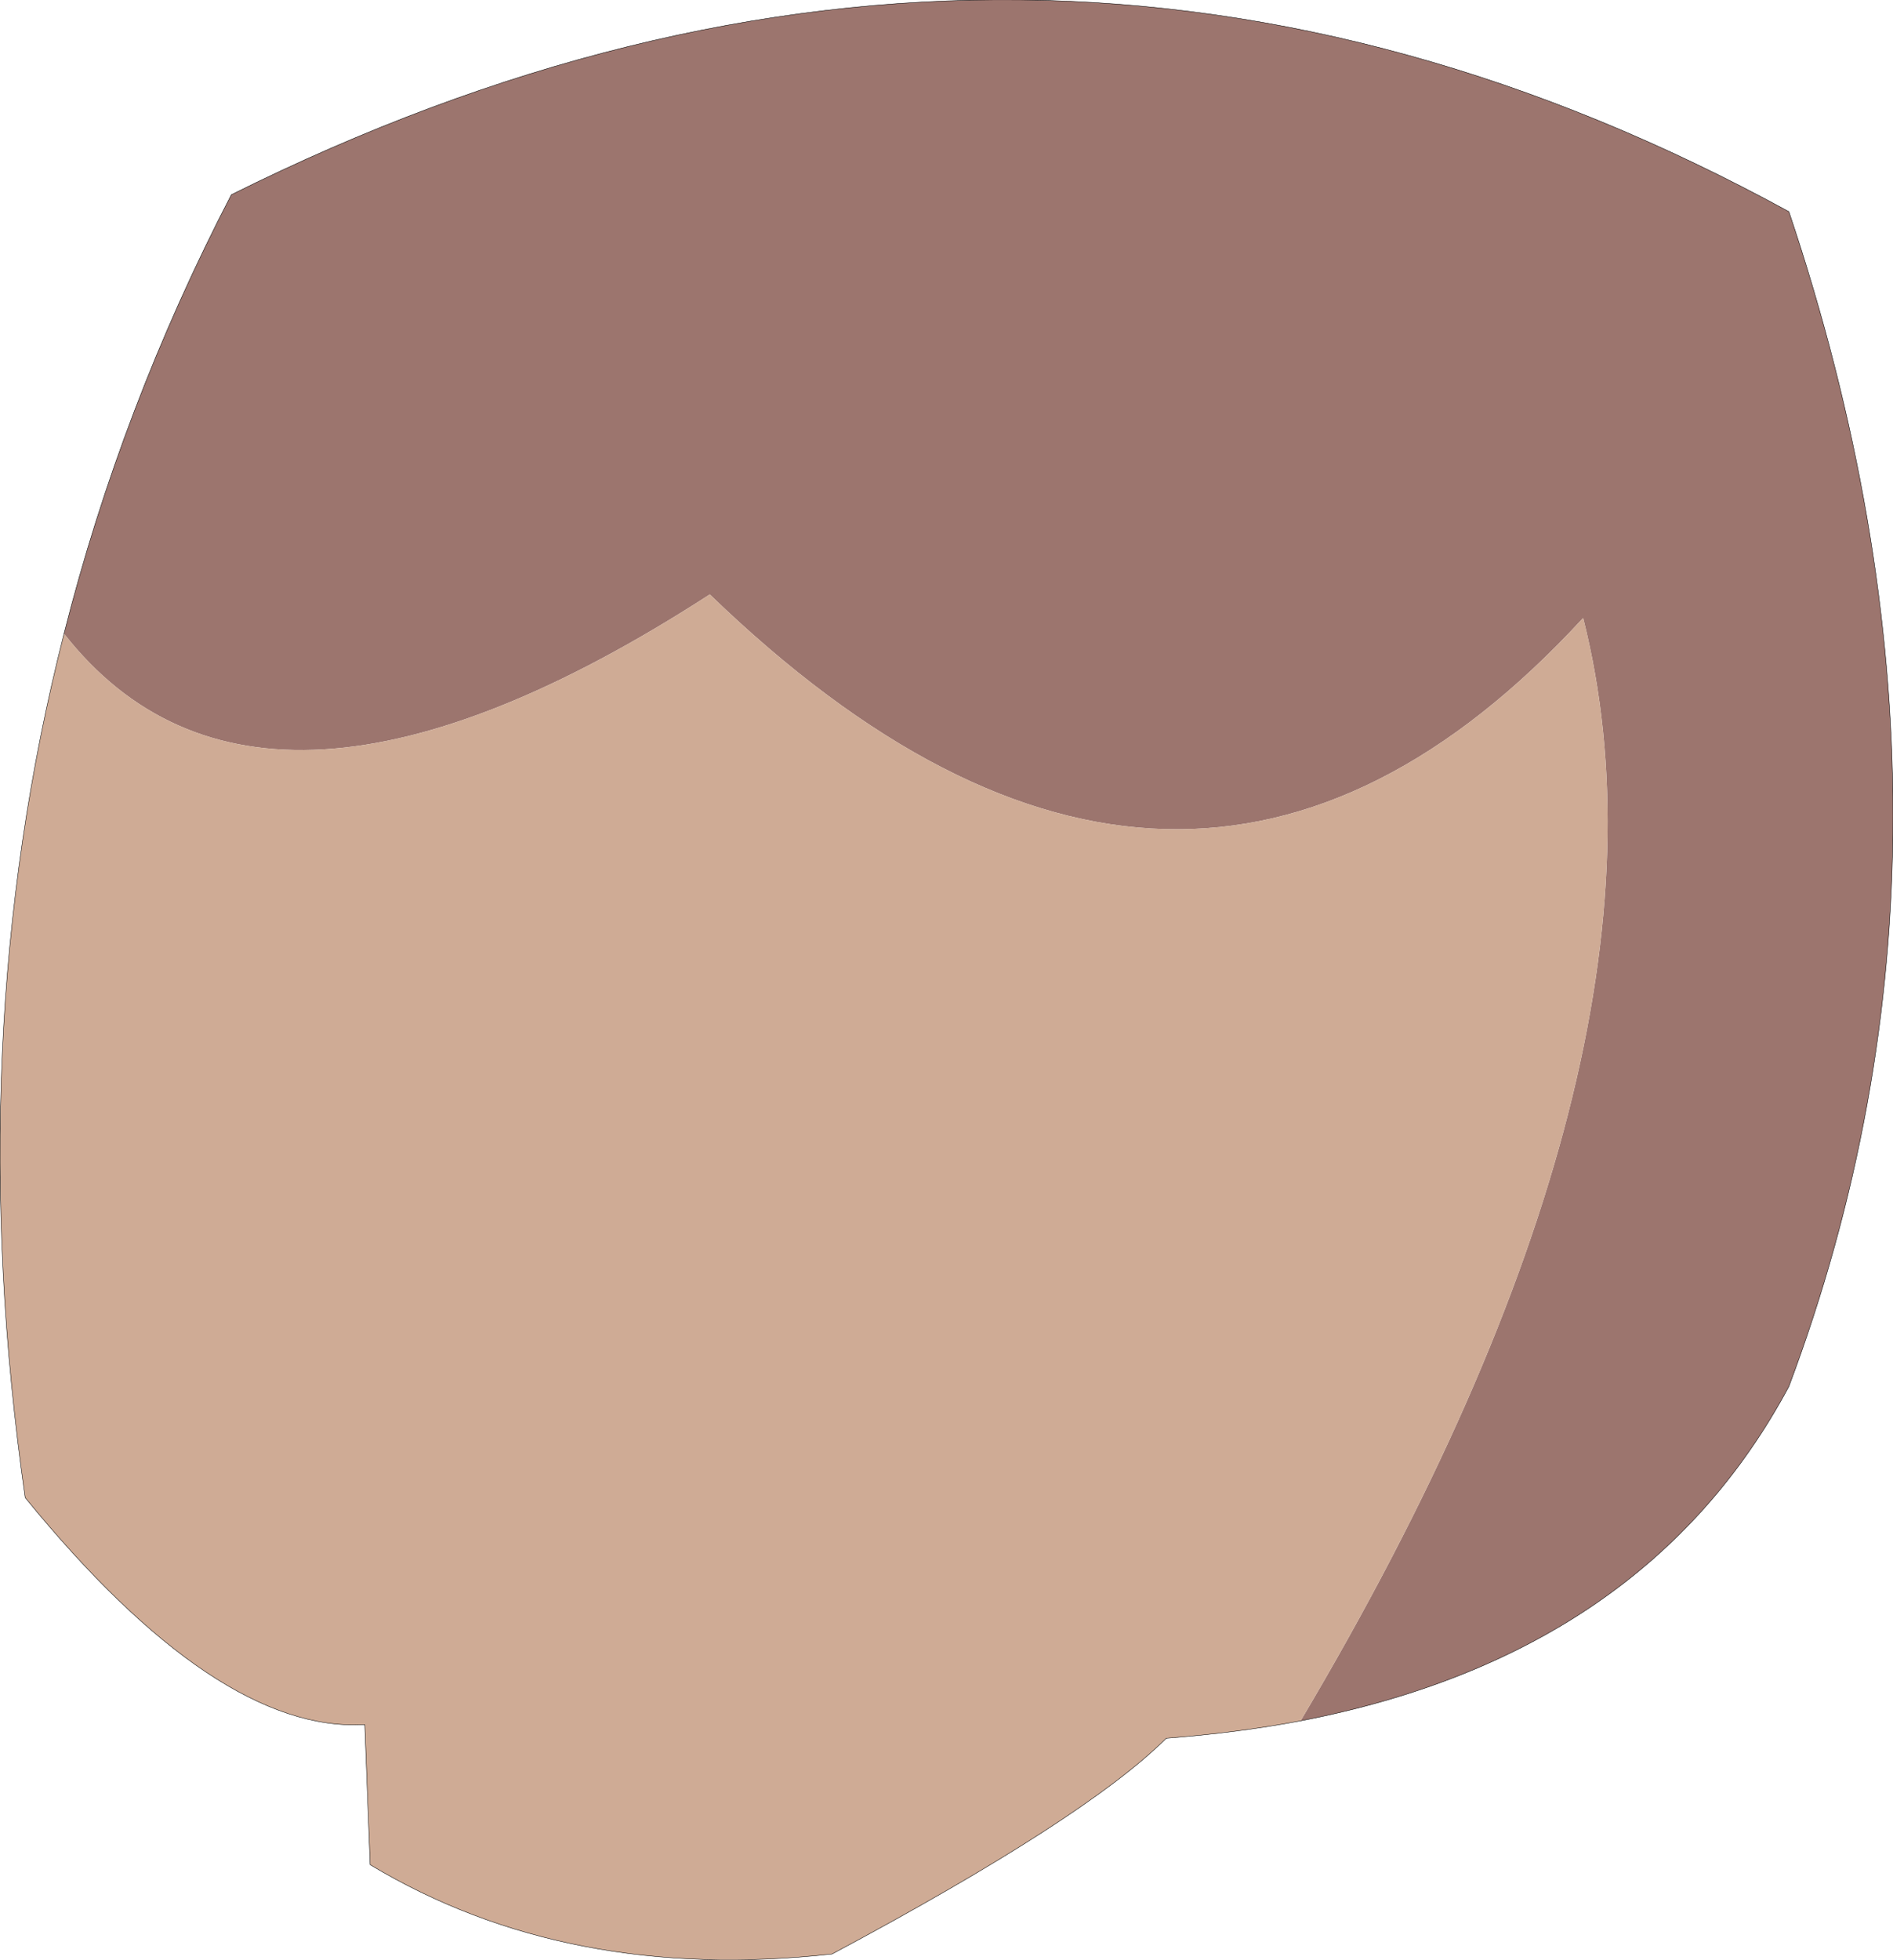
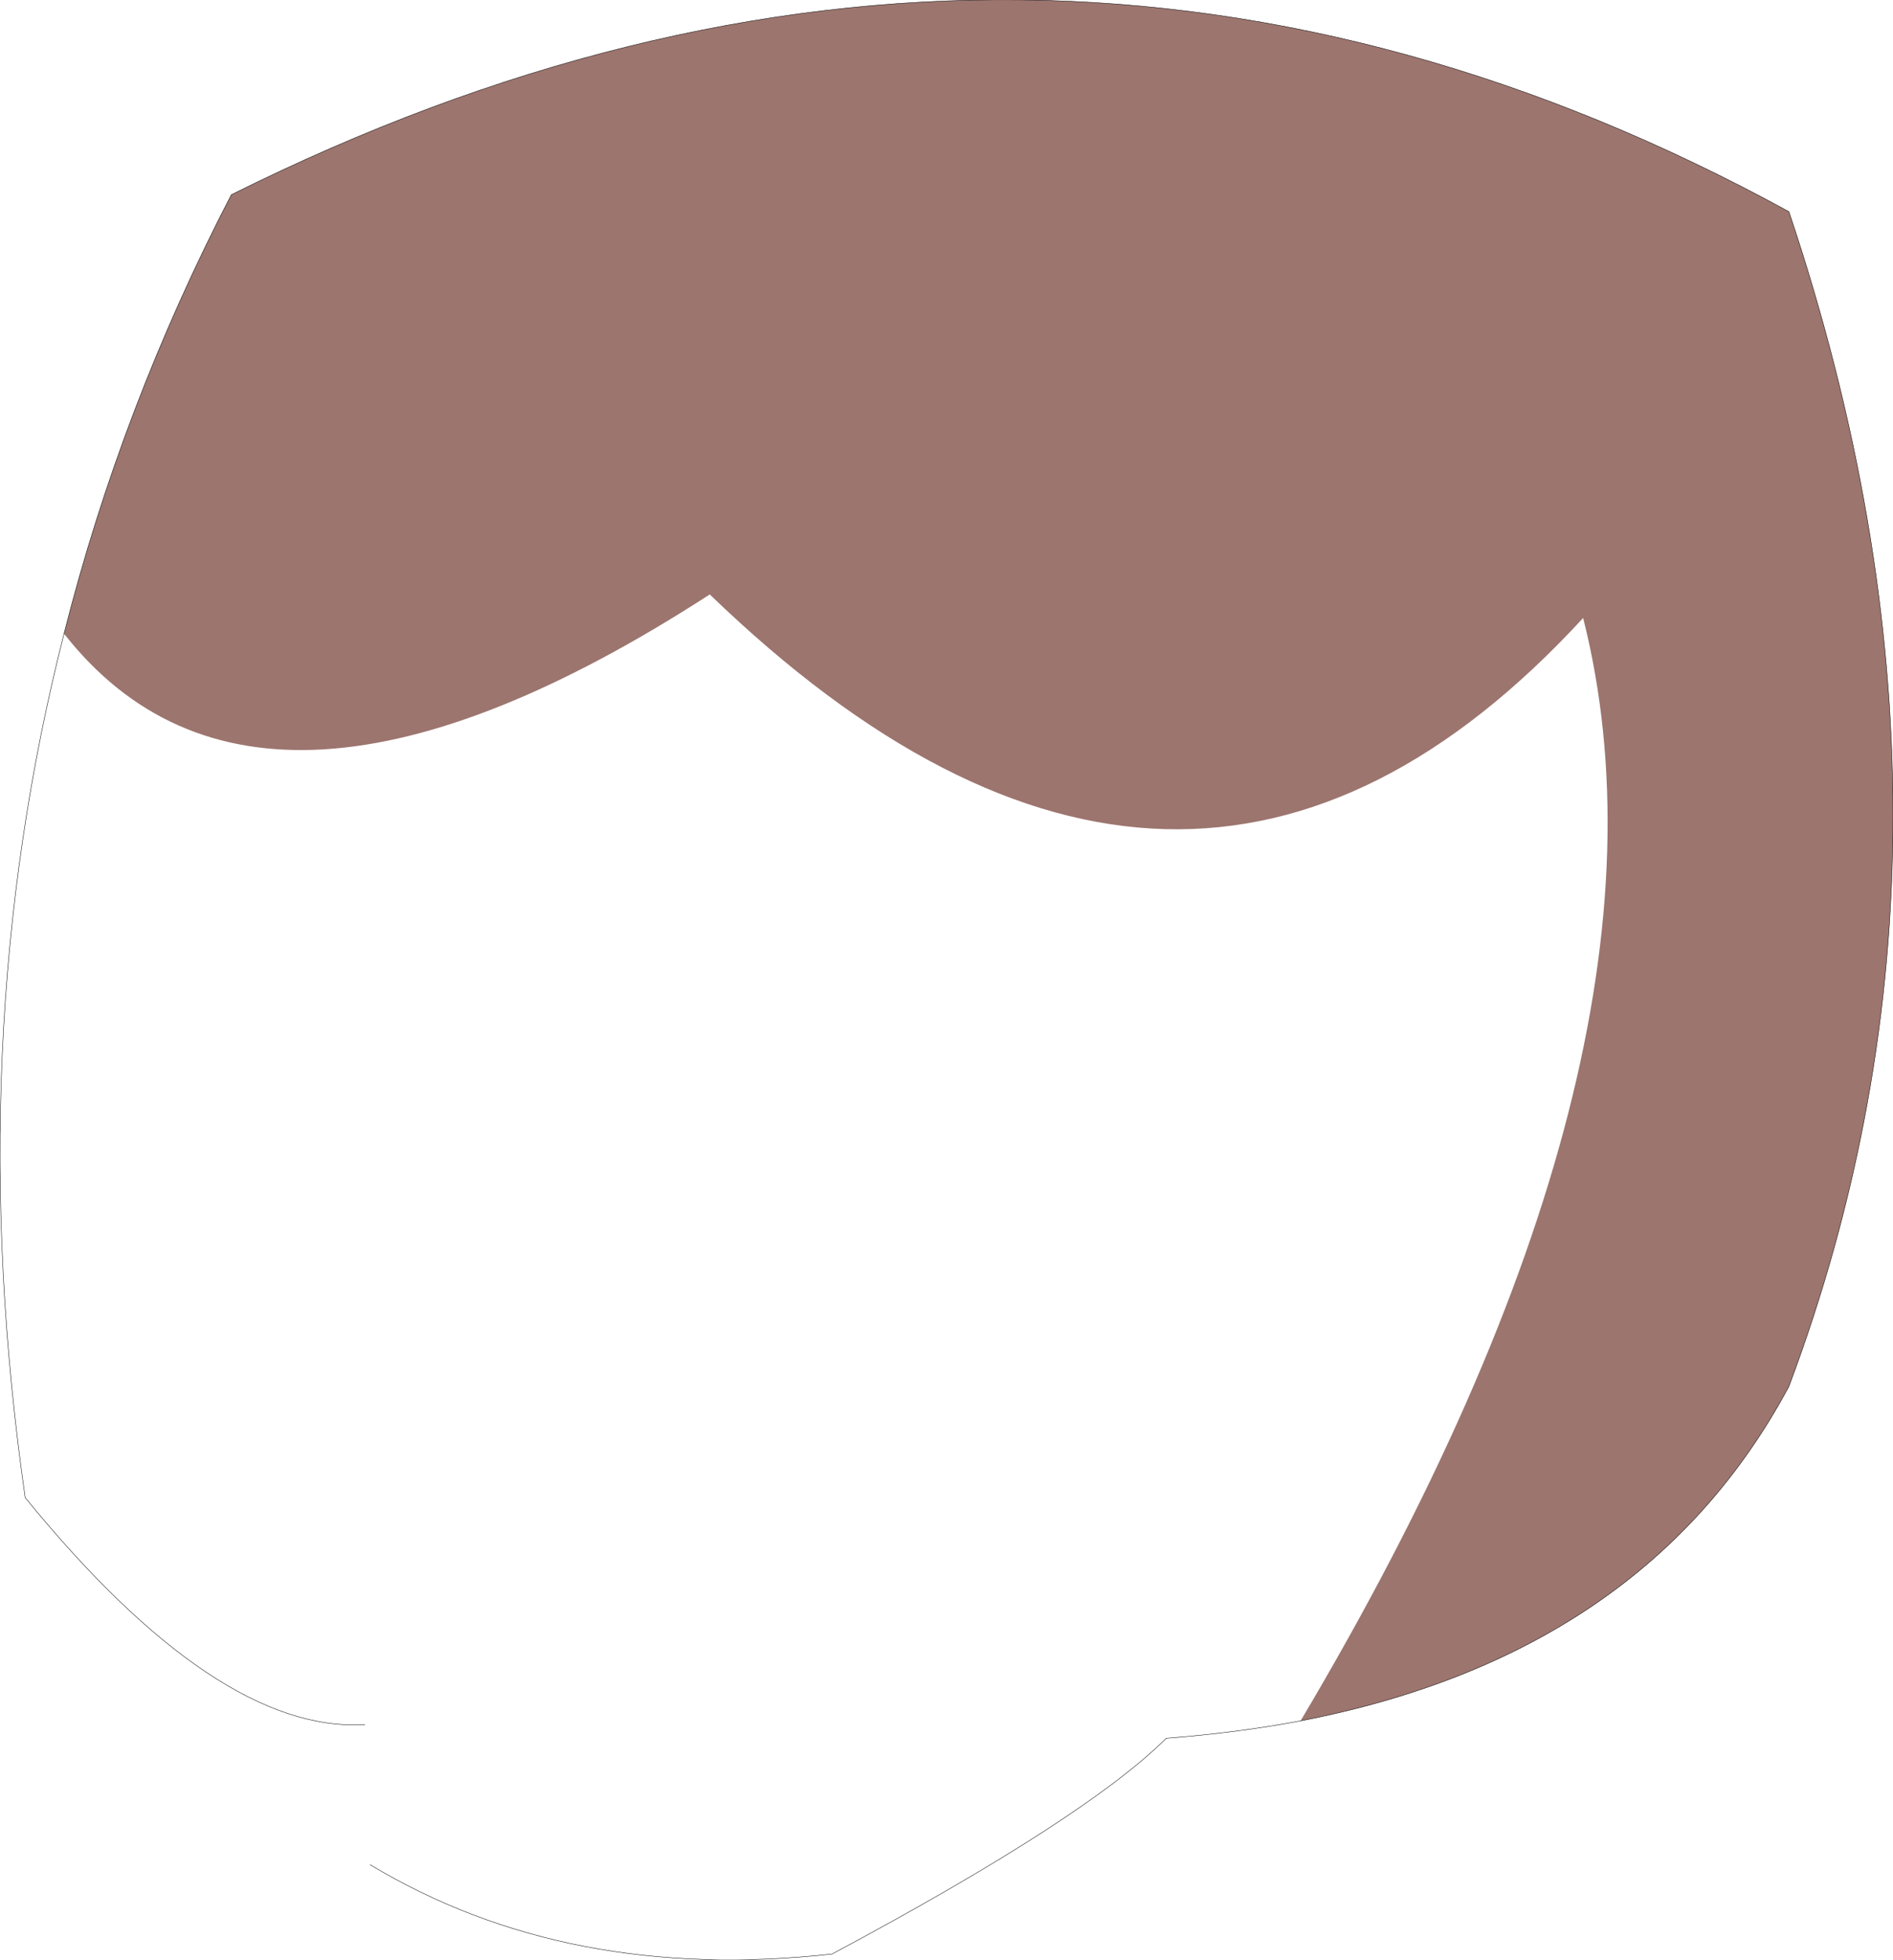
<svg xmlns="http://www.w3.org/2000/svg" height="237.05px" width="229.1px">
  <g transform="matrix(1.0, 0.0, 0.0, 1.0, 114.55, 118.5)">
    <path d="M-106.8 -41.85 Q-99.85 -69.3 -86.55 -94.95 10.15 -143.1 101.95 -92.9 127.15 -17.9 101.95 49.2 84.6 81.6 42.85 89.65 90.5 9.5 77.05 -43.75 28.7 8.75 -28.65 -46.6 -82.95 -11.5 -106.8 -41.85" fill="#9c756e" fill-rule="evenodd" stroke="none" />
-     <path d="M42.85 89.65 Q35.15 91.1 26.6 91.75 16.85 101.45 -13.85 117.85 -45.85 121.4 -69.75 107.05 L-70.4 90.1 Q-88.25 91.15 -111.5 62.65 -119.4 7.55 -106.8 -41.85 -82.95 -11.5 -28.65 -46.6 28.7 8.75 77.05 -43.75 90.5 9.5 42.85 89.65" fill="#cfab95" fill-rule="evenodd" stroke="none" />
    <path d="M-106.8 -41.85 Q-99.85 -69.3 -86.55 -94.95 10.15 -143.1 101.95 -92.9 127.15 -17.9 101.95 49.2 84.6 81.6 42.85 89.65 35.15 91.1 26.6 91.75 M-70.4 90.1 Q-88.25 91.15 -111.5 62.65 -119.4 7.55 -106.8 -41.85" fill="none" stroke="#000000" stroke-linecap="round" stroke-linejoin="round" stroke-width="0.05" />
-     <path d="M26.6 91.75 Q16.85 101.45 -13.85 117.85 -45.85 121.4 -69.75 107.05 L-70.4 90.1" fill="none" stroke="#000000" stroke-linecap="round" stroke-linejoin="round" stroke-width="0.05" />
+     <path d="M26.6 91.75 Q16.85 101.45 -13.85 117.85 -45.85 121.4 -69.75 107.05 " fill="none" stroke="#000000" stroke-linecap="round" stroke-linejoin="round" stroke-width="0.05" />
  </g>
</svg>